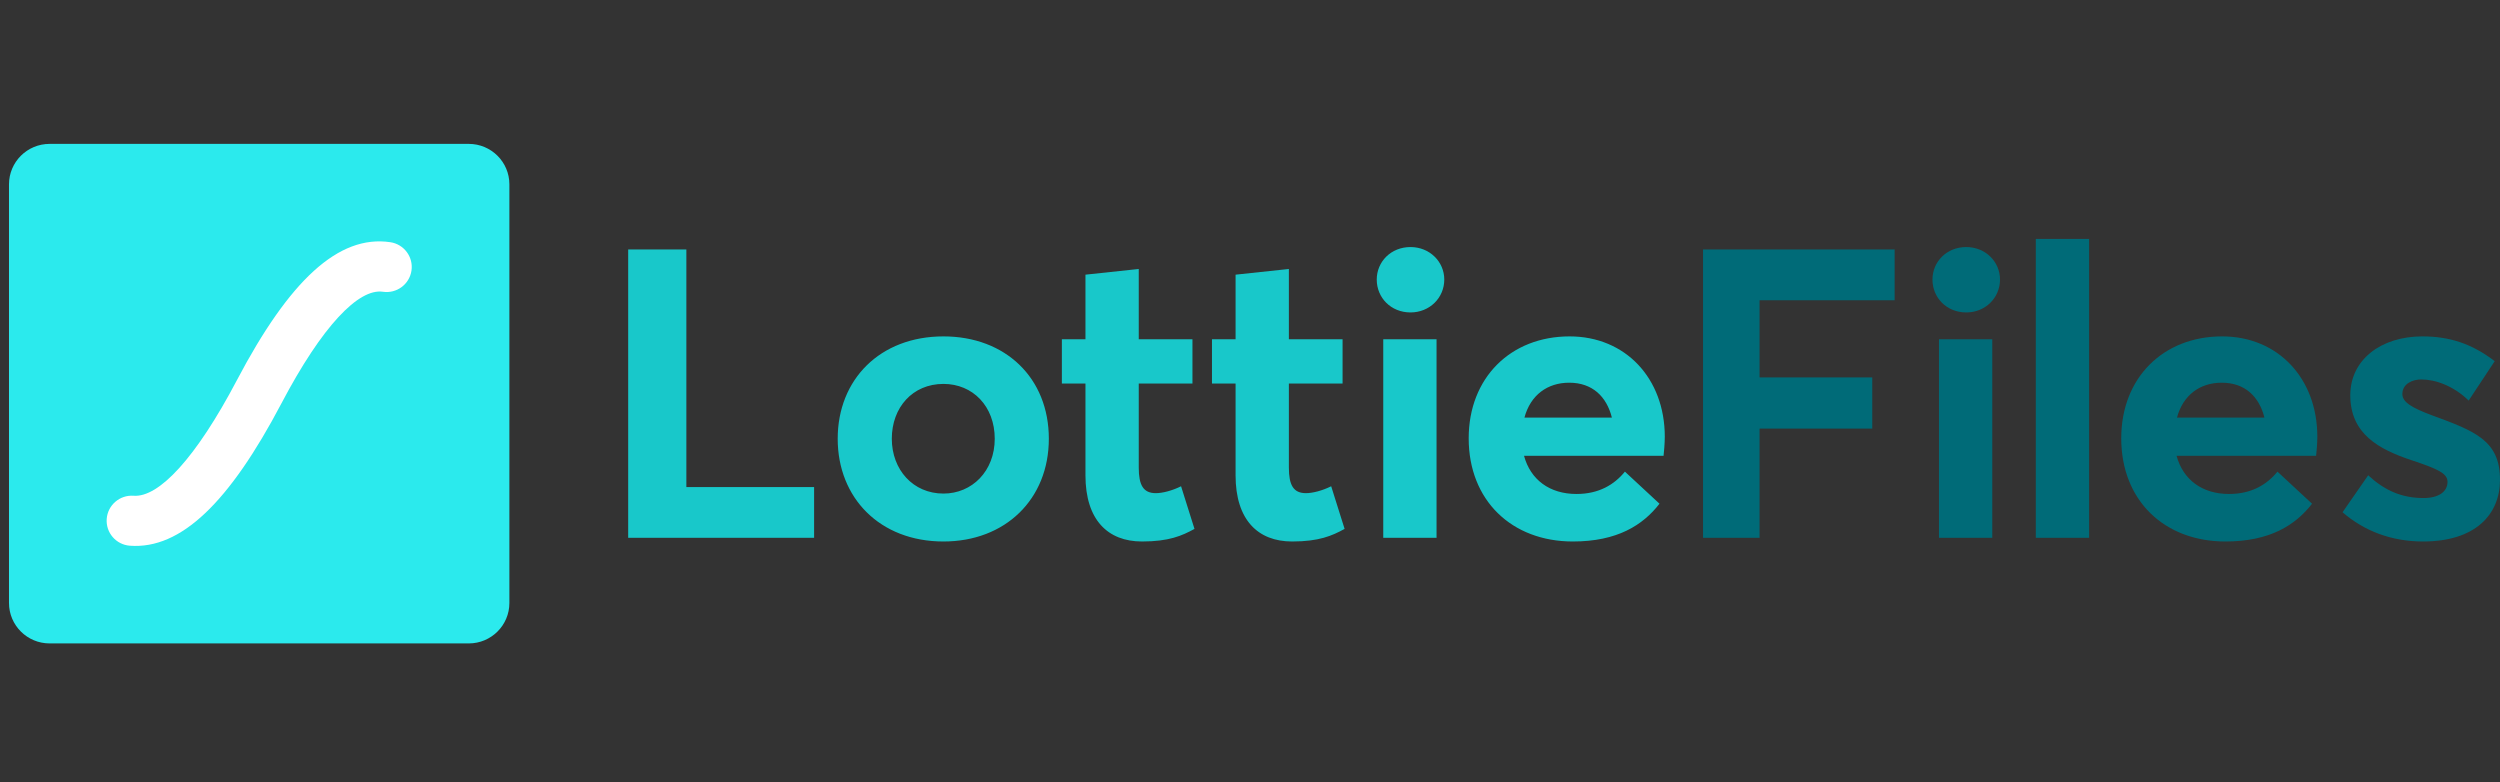
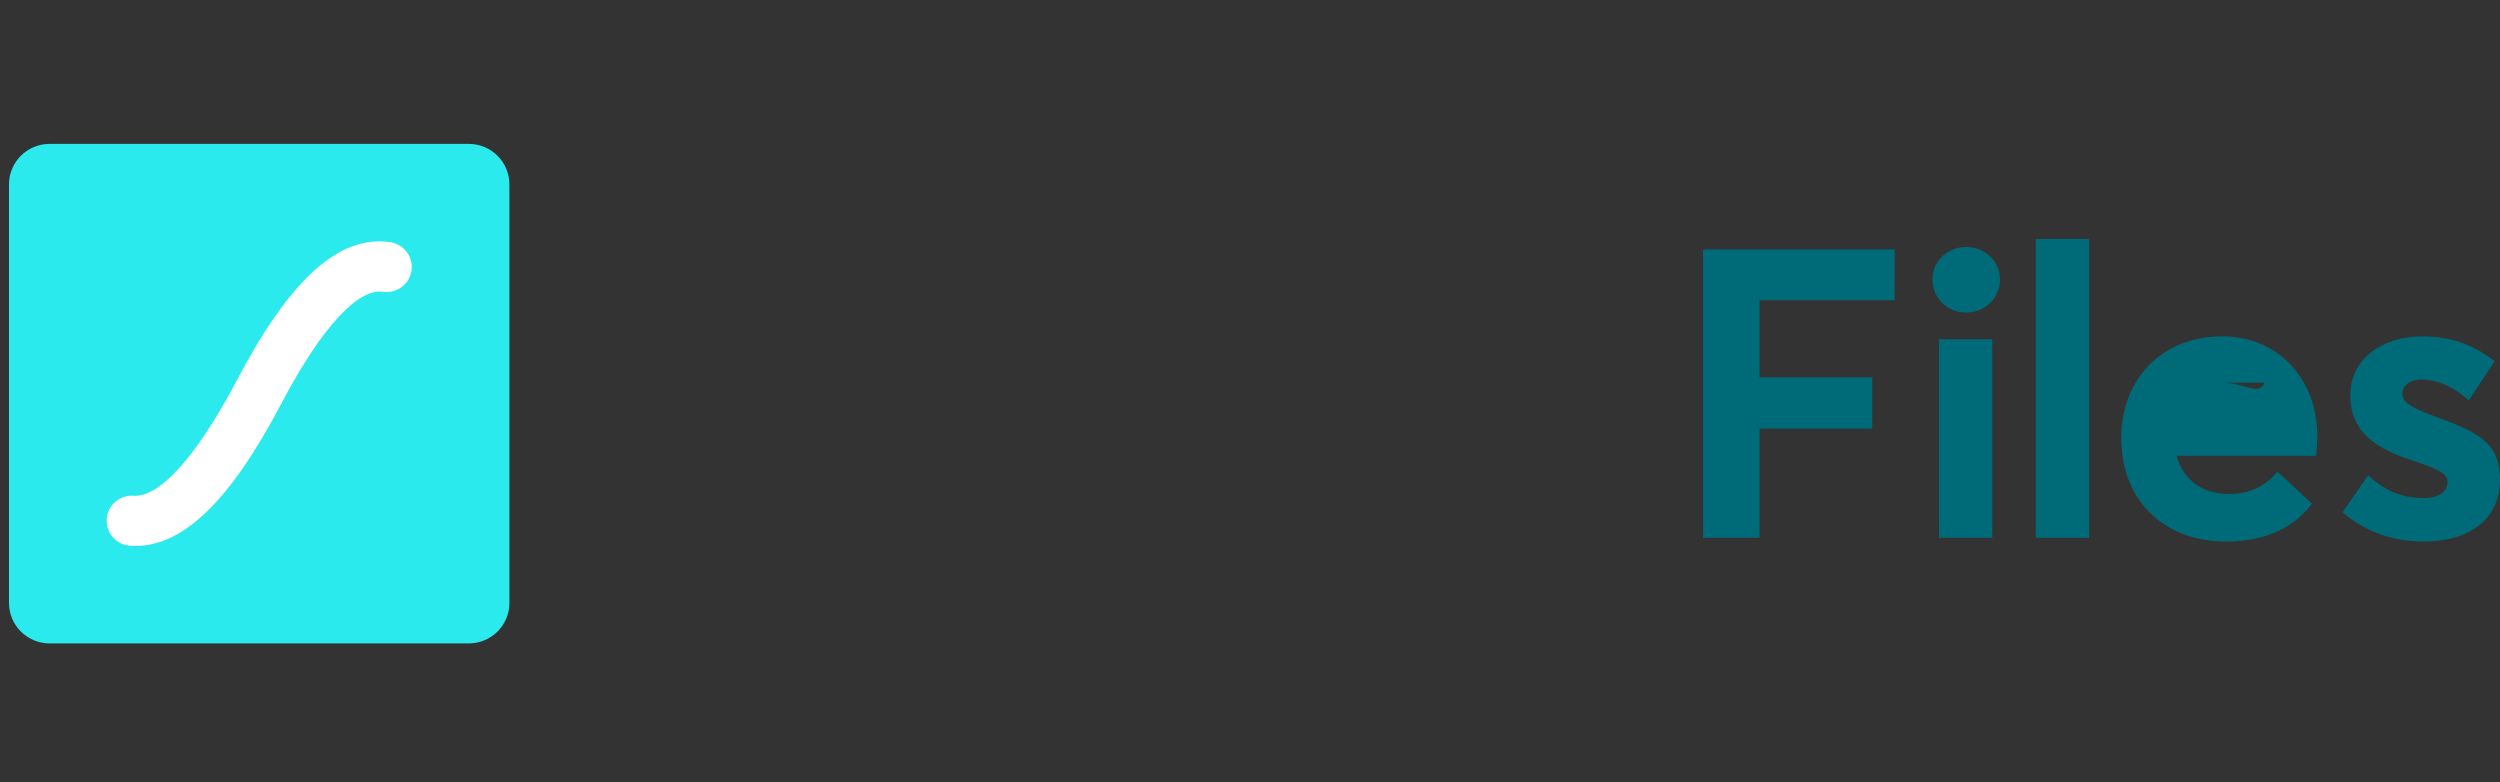
<svg xmlns="http://www.w3.org/2000/svg" width="278" height="87" viewBox="0 0 278 87" fill="none">
  <rect x="0" y="0" width="278" height="87" fill="#333333" stroke="none" />
  <path d="M52.125 16H5.519C3.023 16 1 18.015 1 20.5V67.049C1 69.534 3.023 71.549 5.519 71.549H52.125C54.621 71.549 56.644 69.534 56.644 67.049V20.5C56.644 18.015 54.621 16 52.125 16Z" fill="url(#paint0_linear_3882_45153)" />
  <path d="M43.401 26.932C44.927 27.157 45.981 28.573 45.756 30.095C45.53 31.616 44.111 32.669 42.584 32.444C39.88 32.045 35.83 36.237 31.296 44.856C25.507 55.86 20.118 61.103 14.446 60.684C12.907 60.571 11.753 59.235 11.866 57.701C11.98 56.167 13.319 55.014 14.858 55.128C17.659 55.335 21.774 50.964 26.349 42.267C32.175 31.193 37.636 26.081 43.401 26.932Z" fill="white" />
-   <path fill-rule="evenodd" clip-rule="evenodd" d="M69.854 59.807V27.743H76.323V54.162H90.528V59.807H69.854ZM104.914 60.214C97.857 60.214 93.152 55.382 93.152 48.788C93.152 42.194 97.857 37.407 104.914 37.407C111.791 37.407 116.631 42.014 116.631 48.788C116.631 55.517 111.791 60.214 104.914 60.214ZM104.914 54.885C108.081 54.885 110.615 52.401 110.615 48.788C110.615 45.175 108.172 42.691 104.914 42.691C101.476 42.691 99.169 45.311 99.169 48.788C99.169 52.22 101.521 54.885 104.914 54.885ZM126.991 60.214C123.191 60.214 120.703 57.82 120.703 52.853V42.646H118.079V37.723H120.703V30.543L126.629 29.91V37.723H132.601V42.646H126.629V51.995C126.629 53.936 127.127 54.84 128.529 54.84C129.253 54.84 130.339 54.569 131.334 54.072L132.827 58.814C131.425 59.582 129.977 60.214 126.991 60.214ZM143.684 60.214C139.884 60.214 137.396 57.82 137.396 52.853V42.646H134.772V37.723H137.396V30.543L143.323 29.91V37.723H149.294V42.646H143.323V51.995C143.323 53.936 143.82 54.84 145.223 54.84C145.946 54.84 147.032 54.569 148.027 54.072L149.52 58.814C148.118 59.582 146.67 60.214 143.684 60.214ZM156.849 34.743C154.678 34.743 153.094 33.117 153.094 31.085C153.094 29.098 154.678 27.472 156.849 27.472C158.975 27.472 160.604 29.098 160.604 31.085C160.604 33.117 158.975 34.743 156.849 34.743ZM153.818 59.807V37.723H159.744V59.807H153.818ZM185.124 48.562C185.124 49.285 185.033 50.324 184.988 50.685H169.471C170.195 53.349 172.321 54.93 175.307 54.93C177.795 54.93 179.514 53.891 180.69 52.446L184.536 56.014C182.681 58.407 179.831 60.214 174.9 60.214C168.114 60.214 163.318 55.653 163.318 48.743C163.318 42.014 167.978 37.407 174.538 37.407C180.781 37.407 185.124 42.104 185.124 48.562ZM174.492 42.556C172.095 42.556 170.195 43.91 169.516 46.44H179.243C178.654 44.091 177.071 42.556 174.492 42.556Z" fill="#18C8CA" />
-   <path fill-rule="evenodd" clip-rule="evenodd" d="M189.376 59.807V27.743H210.684V33.388H195.664V41.968H208.196V47.659H195.664V59.807H189.376ZM218.646 34.743C216.474 34.743 214.891 33.117 214.891 31.084C214.891 29.097 216.474 27.472 218.646 27.472C220.772 27.472 222.401 29.097 222.401 31.084C222.401 33.117 220.772 34.743 218.646 34.743ZM215.615 59.807V37.723H221.541V59.807H215.615ZM226.382 59.807V26.568H232.308V59.807H226.382ZM257.687 48.562C257.687 49.285 257.597 50.323 257.552 50.685H242.034C242.758 53.349 244.885 54.93 247.87 54.93C250.359 54.93 252.078 53.891 253.254 52.446L257.099 56.014C255.244 58.407 252.394 60.214 247.463 60.214C240.677 60.214 235.882 55.653 235.882 48.743C235.882 42.014 240.542 37.407 247.101 37.407C253.344 37.407 257.687 42.104 257.687 48.562ZM247.056 42.556C244.658 42.556 242.758 43.91 242.08 46.44H251.806C251.218 44.091 249.635 42.556 247.056 42.556ZM269.449 60.214C265.921 60.214 262.89 59.04 260.492 56.962L263.342 52.852C265.152 54.523 267.052 55.382 269.495 55.382C271.214 55.382 272.164 54.659 272.164 53.575C272.164 52.627 271.033 52.13 268.183 51.181C264.518 49.962 261.352 48.246 261.352 43.956C261.352 39.981 264.79 37.407 269.359 37.407C272.39 37.407 274.878 38.22 277.412 40.162L274.516 44.543C272.842 42.917 270.852 42.194 269.223 42.194C268.318 42.194 267.142 42.646 267.142 43.82C267.142 44.723 268.228 45.356 270.399 46.169C275.195 47.93 278 48.969 278 53.349C278 57.233 275.24 60.214 269.449 60.214Z" fill="#006B78" />
+   <path fill-rule="evenodd" clip-rule="evenodd" d="M189.376 59.807V27.743H210.684V33.388H195.664V41.968H208.196V47.659H195.664V59.807H189.376ZM218.646 34.743C216.474 34.743 214.891 33.117 214.891 31.084C214.891 29.097 216.474 27.472 218.646 27.472C220.772 27.472 222.401 29.097 222.401 31.084C222.401 33.117 220.772 34.743 218.646 34.743ZM215.615 59.807V37.723H221.541V59.807H215.615ZM226.382 59.807V26.568H232.308V59.807H226.382ZM257.687 48.562C257.687 49.285 257.597 50.323 257.552 50.685H242.034C242.758 53.349 244.885 54.93 247.87 54.93C250.359 54.93 252.078 53.891 253.254 52.446L257.099 56.014C255.244 58.407 252.394 60.214 247.463 60.214C240.677 60.214 235.882 55.653 235.882 48.743C235.882 42.014 240.542 37.407 247.101 37.407C253.344 37.407 257.687 42.104 257.687 48.562ZM247.056 42.556H251.806C251.218 44.091 249.635 42.556 247.056 42.556ZM269.449 60.214C265.921 60.214 262.89 59.04 260.492 56.962L263.342 52.852C265.152 54.523 267.052 55.382 269.495 55.382C271.214 55.382 272.164 54.659 272.164 53.575C272.164 52.627 271.033 52.13 268.183 51.181C264.518 49.962 261.352 48.246 261.352 43.956C261.352 39.981 264.79 37.407 269.359 37.407C272.39 37.407 274.878 38.22 277.412 40.162L274.516 44.543C272.842 42.917 270.852 42.194 269.223 42.194C268.318 42.194 267.142 42.646 267.142 43.82C267.142 44.723 268.228 45.356 270.399 46.169C275.195 47.93 278 48.969 278 53.349C278 57.233 275.24 60.214 269.449 60.214Z" fill="#006B78" />
  <defs>
    <linearGradient id="paint0_linear_3882_45153" x1="15.517" y1="588.394" x2="5303.67" y2="4049.49" gradientUnits="userSpaceOnUse">
      <stop stop-color="#2BEAED" />
      <stop offset="1" stop-color="#0FCCCE" />
    </linearGradient>
  </defs>
</svg>